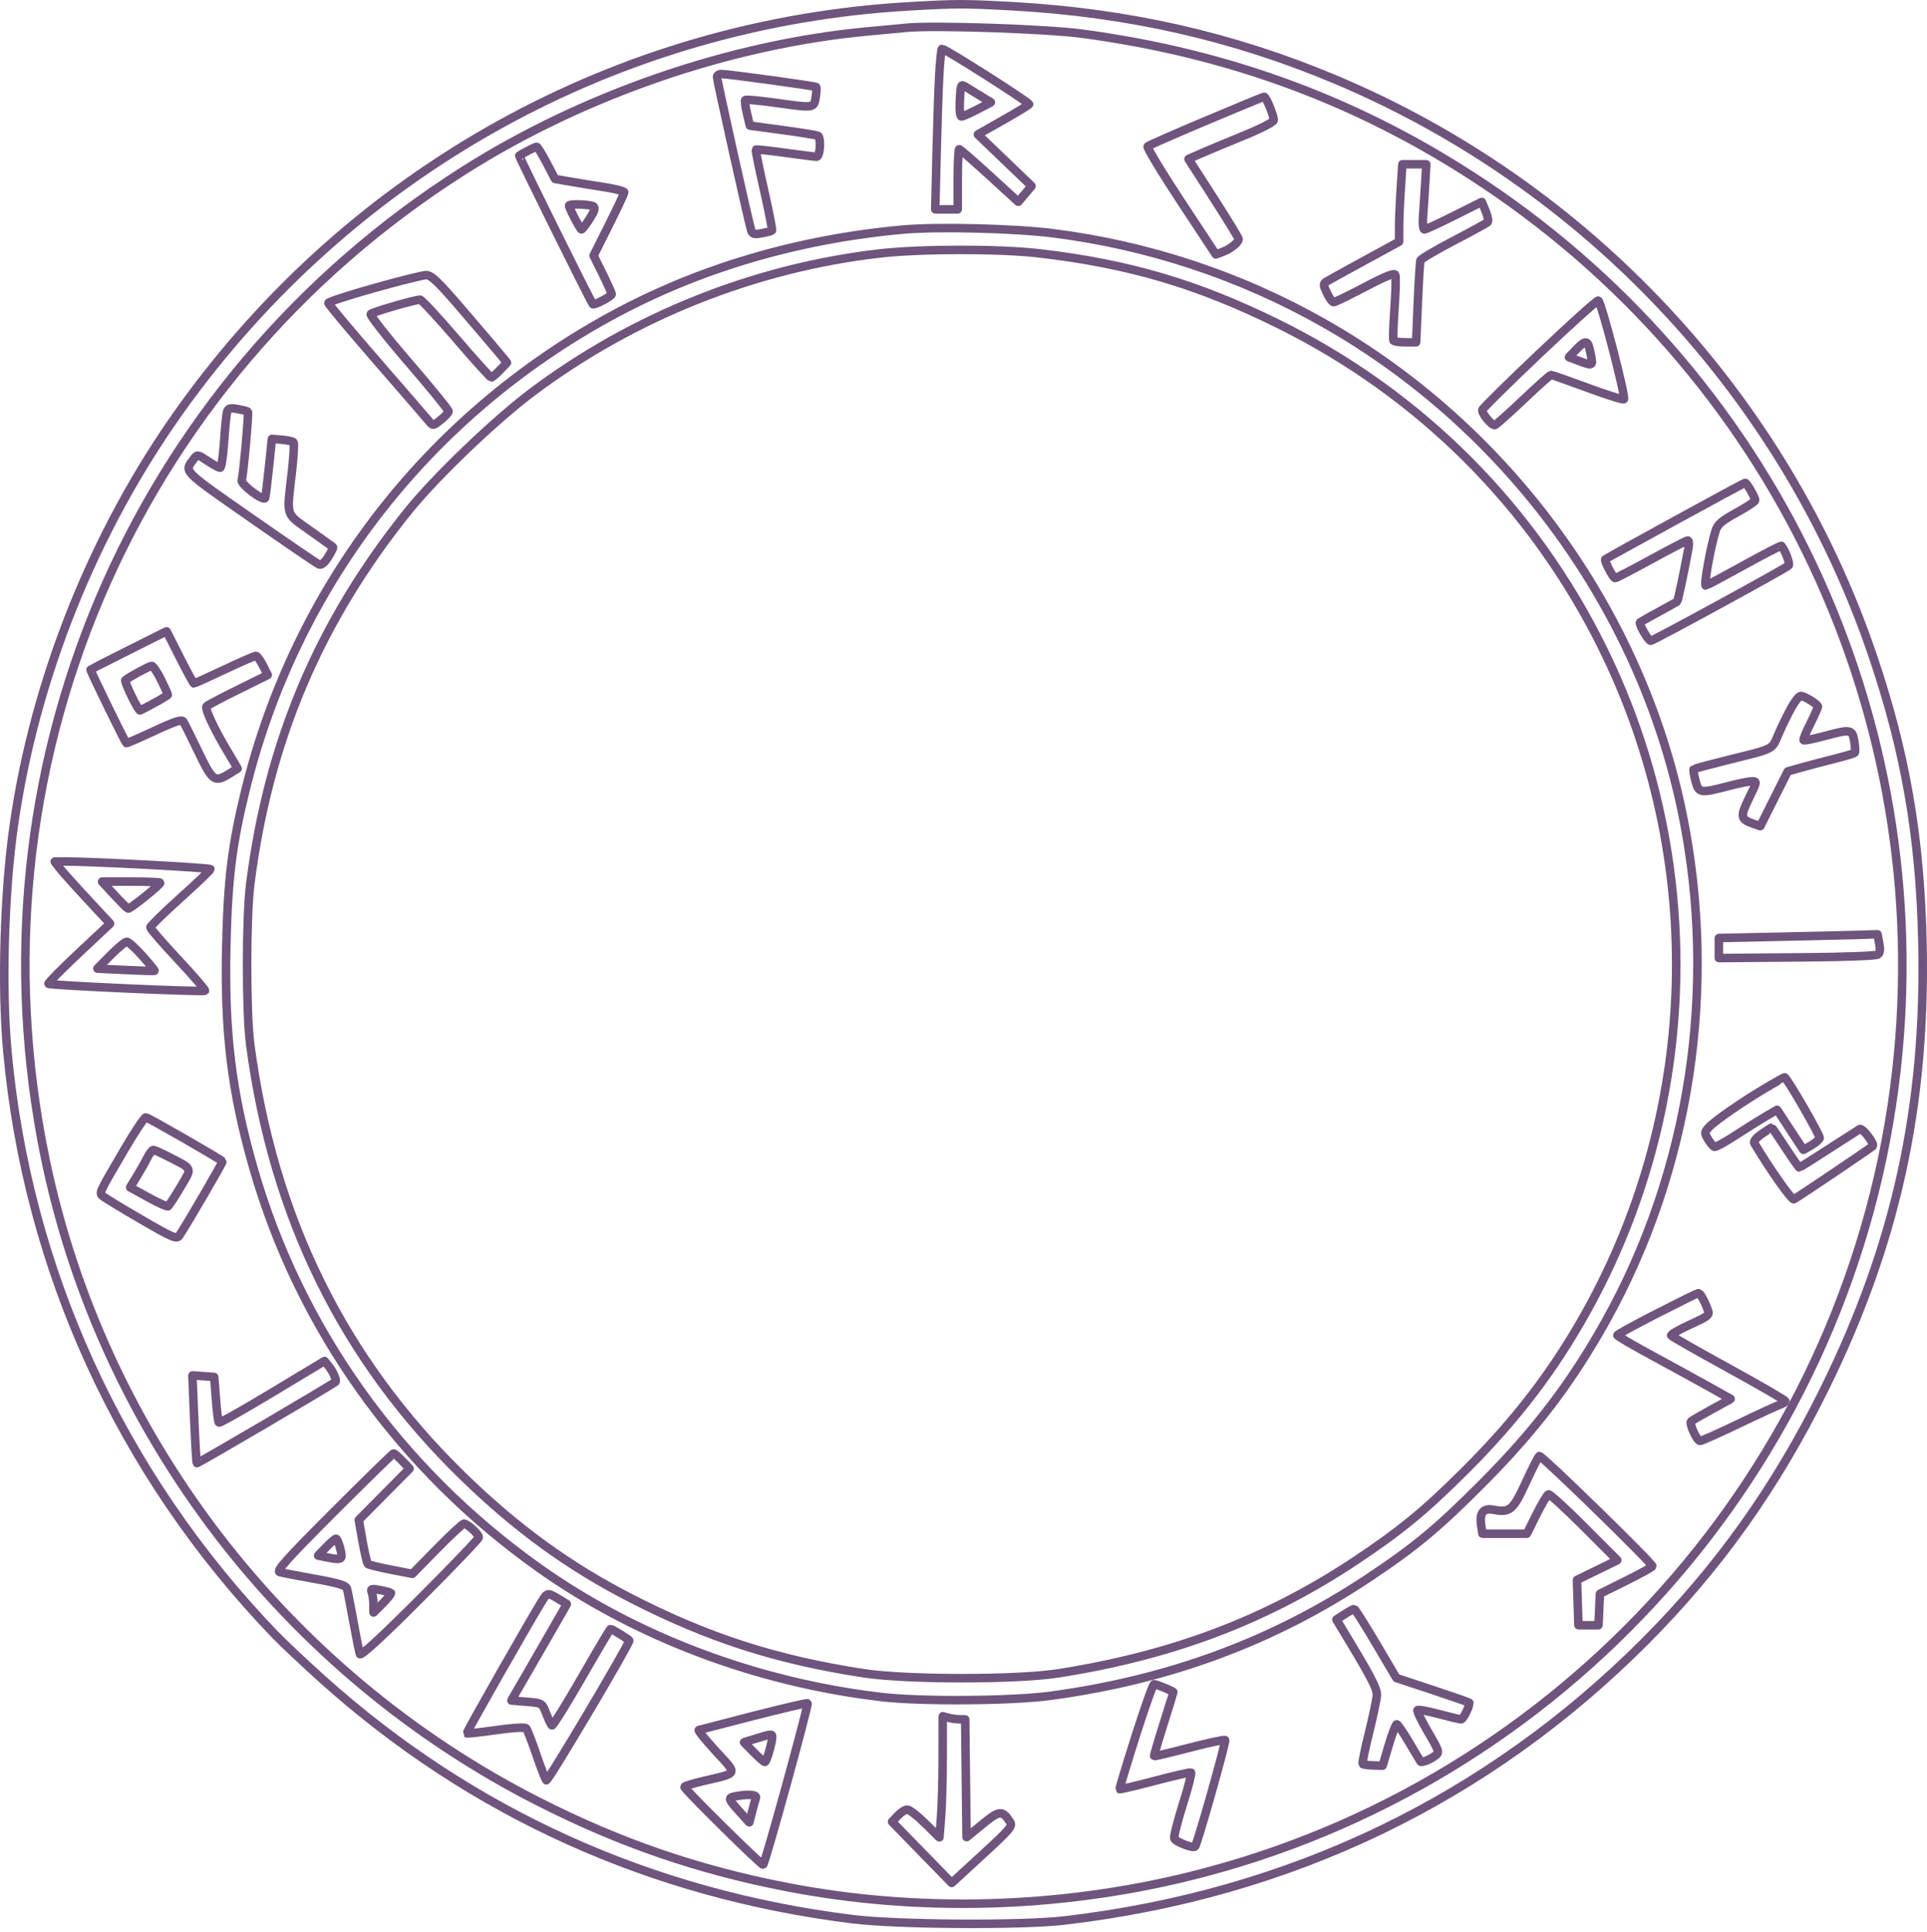
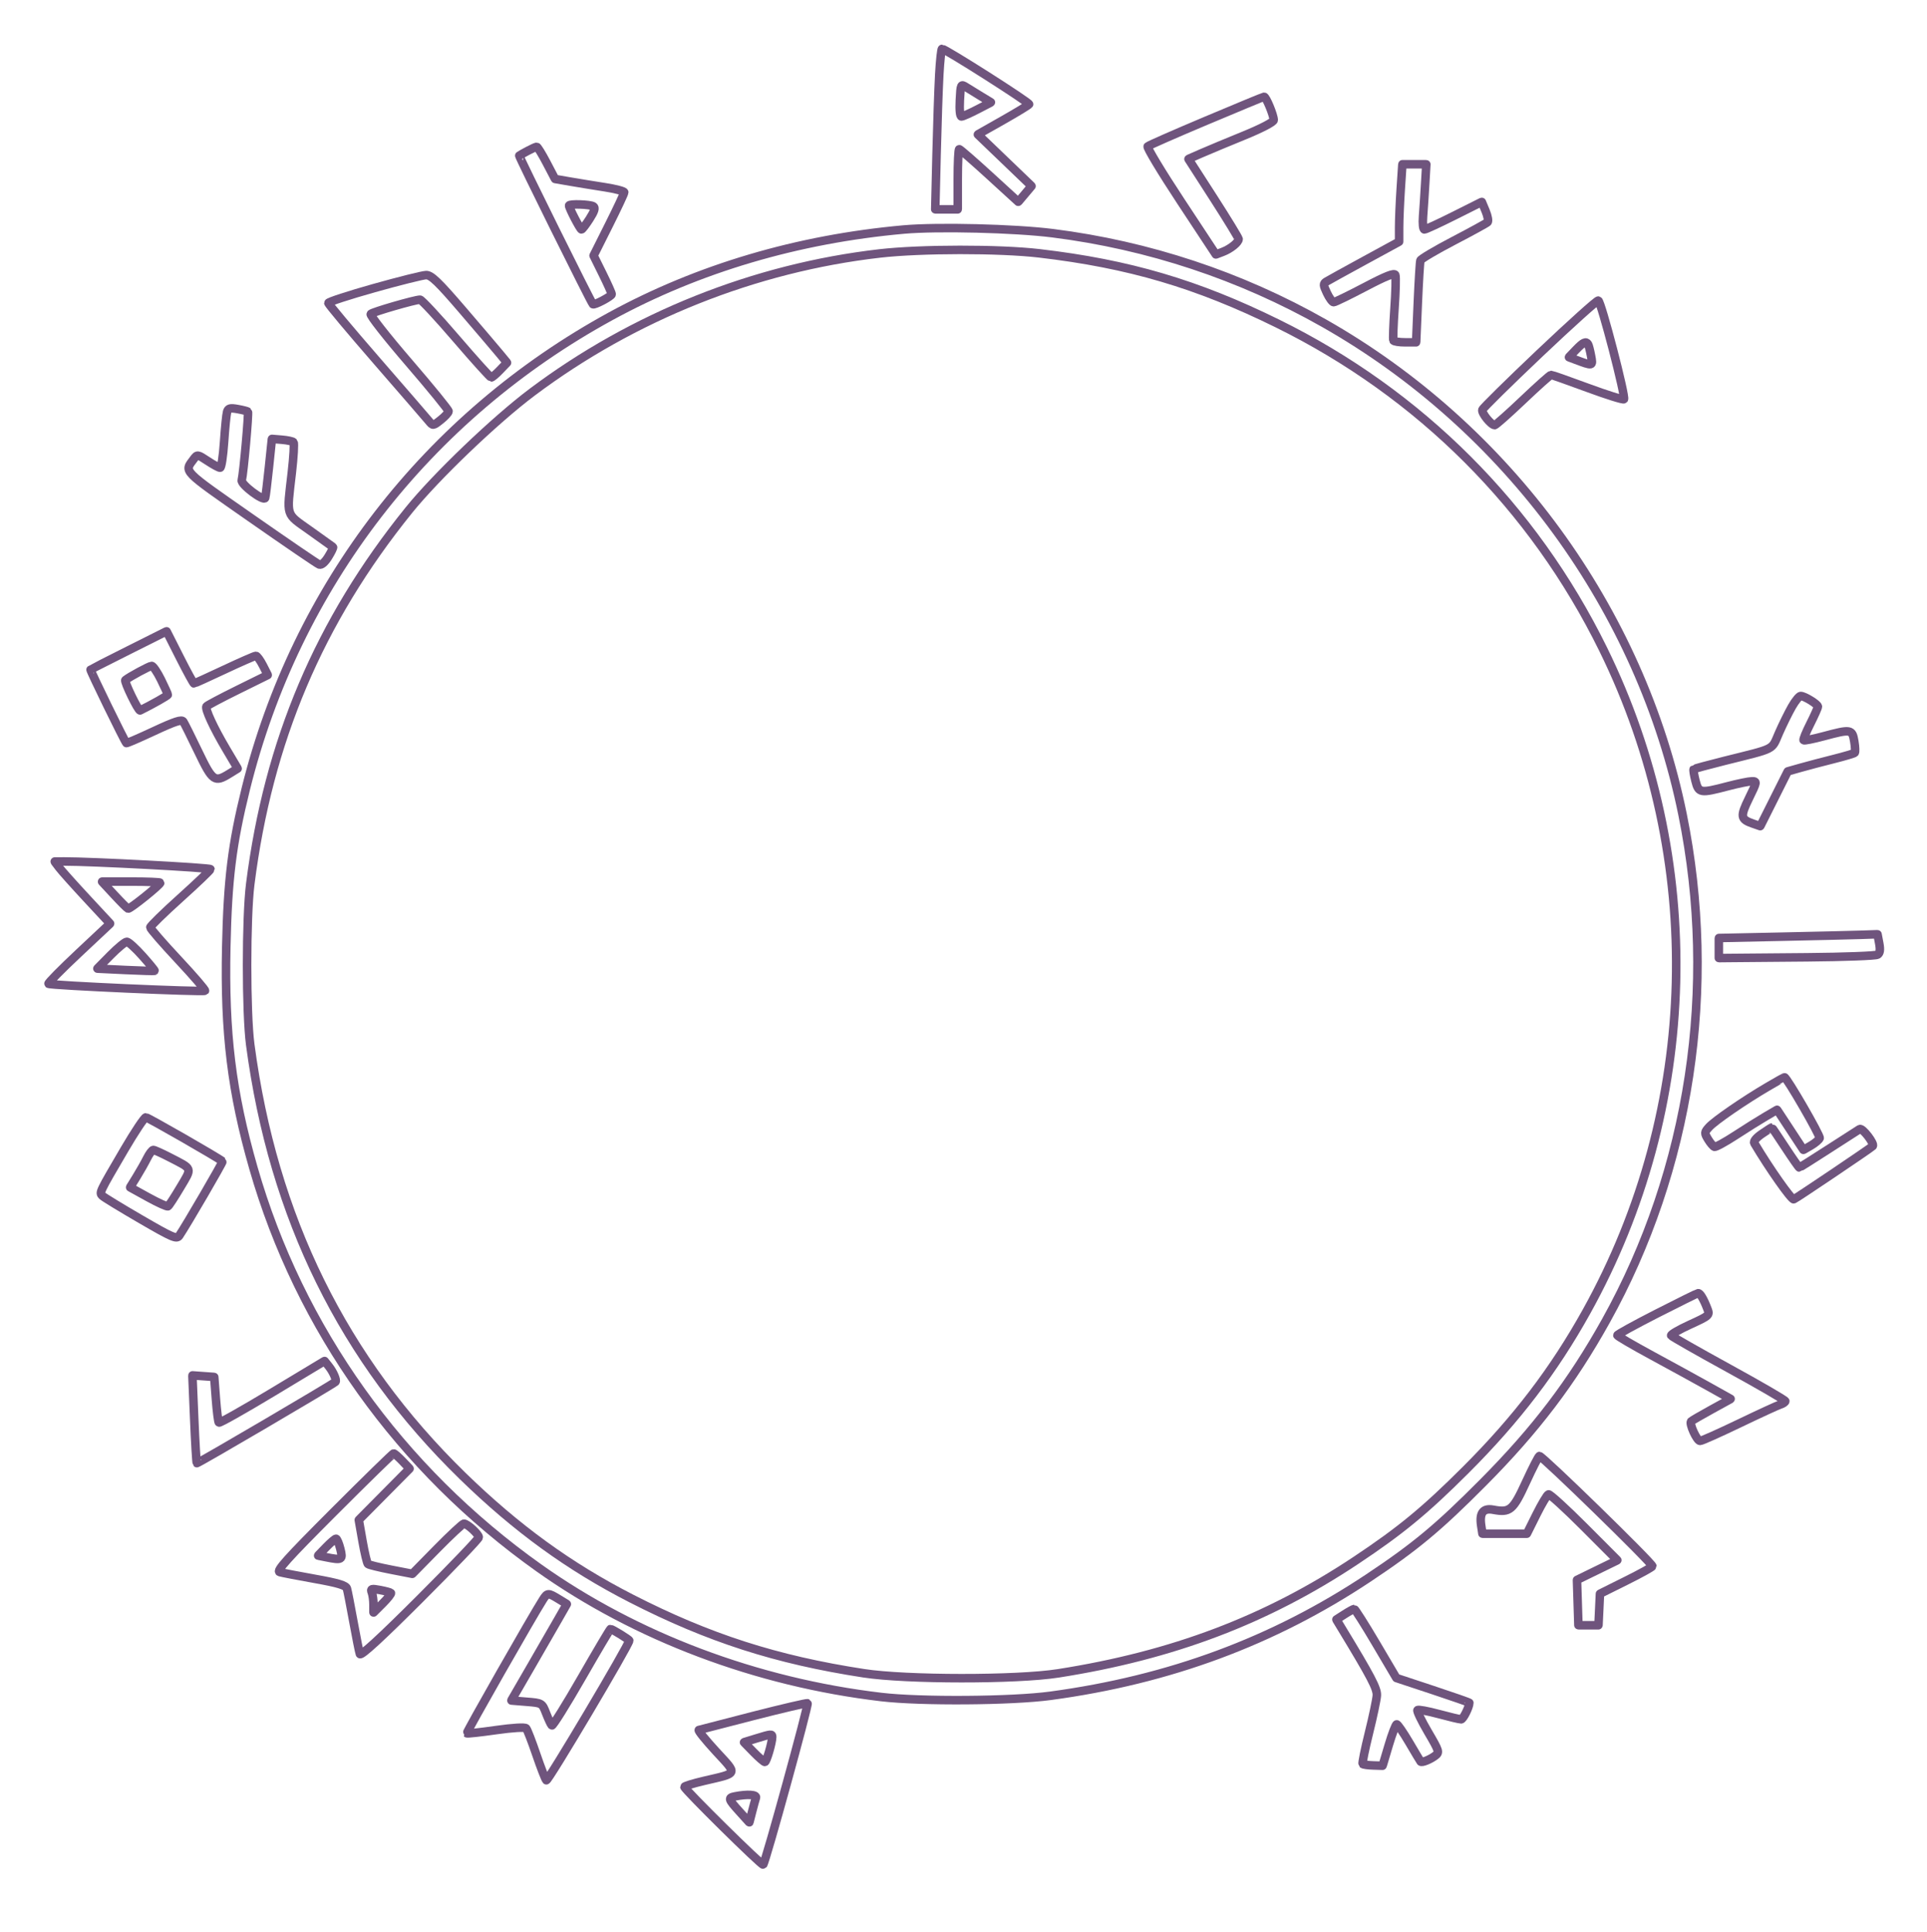
<svg xmlns="http://www.w3.org/2000/svg" width="452" height="453" viewBox="0 0 452 453" fill="none">
  <path fill-rule="evenodd" clip-rule="evenodd" d="M220.317 17.49C220.135 20.806 219.848 29.276 219.68 36.312L219.374 49.083C219.374 49.096 219.384 49.106 219.397 49.106H224.63C224.643 49.106 224.653 49.096 224.653 49.083V42.048C224.653 38.165 224.809 34.989 224.999 34.989C225.189 34.989 228.383 37.767 232.098 41.162L238.833 47.319C238.843 47.328 238.858 47.327 238.866 47.317L241.952 43.65C241.96 43.641 241.959 43.627 241.95 43.618L229.376 31.55C229.364 31.54 229.367 31.522 229.38 31.514L235.244 28.194C238.483 26.36 241.246 24.678 241.383 24.456C241.606 24.095 221.758 11.461 220.97 11.461C220.794 11.461 220.5 14.174 220.317 17.49ZM230.173 22.622L232.423 23.986C232.439 23.995 232.438 24.018 232.422 24.026L229.291 25.647C227.549 26.549 225.859 27.3 225.535 27.316C225.181 27.334 225.026 25.811 225.146 23.487C225.341 19.693 225.366 19.642 226.616 20.433C227.316 20.875 228.916 21.861 230.173 22.622Z" stroke="#6F547D" stroke-width="2" stroke-linecap="round" stroke-linejoin="round" />
-   <path d="M168.185 18.078C168.185 18.847 175.602 52.129 176.194 54.014C176.476 54.912 176.902 55.029 178.683 54.696C179.865 54.476 180.94 54.188 181.073 54.057C181.206 53.926 180.368 49.648 179.21 44.551C178.053 39.454 177.191 35.198 177.295 35.094C177.399 34.99 180.477 35.321 184.134 35.829C187.791 36.338 191.125 36.754 191.543 36.754C192.369 36.754 192.647 32.331 191.852 31.84C191.605 31.687 187.914 31.089 183.648 30.512L175.909 29.463C175.899 29.461 175.892 29.454 175.889 29.445L175.208 26.605C174.831 25.035 174.655 23.617 174.817 23.455C174.98 23.293 178.062 23.572 181.668 24.075C191.034 25.381 190.905 25.398 191.324 22.815C191.518 21.618 191.572 20.535 191.444 20.407C191.198 20.16 170.972 17.387 169.215 17.359C168.649 17.35 168.185 17.674 168.185 18.078Z" stroke="#6F547D" stroke-width="2" stroke-linecap="round" stroke-linejoin="round" />
  <path d="M282.885 28.322C275.606 31.389 269.451 34.092 269.207 34.328C268.963 34.566 272.46 40.367 276.979 47.22L285.184 59.666C285.19 59.675 285.201 59.679 285.211 59.675L286.833 59.059C288.644 58.37 290.532 56.845 290.532 56.072C290.532 55.797 287.884 51.457 284.647 46.426L278.777 37.302C278.77 37.29 278.774 37.274 278.787 37.269L281.853 35.928C283.553 35.184 288.055 33.31 291.856 31.762C295.853 30.133 298.767 28.613 298.767 28.156C298.767 27.016 296.944 22.627 296.497 22.691C296.29 22.721 290.164 25.255 282.885 28.322Z" stroke="#6F547D" stroke-width="2" stroke-linecap="round" stroke-linejoin="round" />
  <path fill-rule="evenodd" clip-rule="evenodd" d="M123.776 35.384C122.805 35.9 121.919 36.4 121.806 36.497C121.643 36.637 138.514 70.677 139.071 71.336C139.347 71.661 143.481 69.476 143.481 69.006C143.481 68.748 142.524 66.603 141.355 64.24L139.234 59.954C139.231 59.948 139.231 59.94 139.234 59.934L142.825 52.769C144.803 48.823 146.422 45.374 146.422 45.103C146.422 44.833 144.37 44.294 141.863 43.906C139.356 43.518 135.704 42.923 133.748 42.585L130.204 41.971C130.196 41.969 130.19 41.965 130.187 41.959L128.211 38.185C127.122 36.104 126.075 34.411 125.886 34.424C125.696 34.437 124.746 34.869 123.776 35.384ZM139.184 48.395C139.693 48.718 139.45 49.526 138.301 51.322C137.43 52.687 136.57 53.808 136.392 53.808C136.086 53.808 133.481 48.801 133.481 48.208C133.481 47.75 138.424 47.911 139.184 48.395Z" stroke="#6F547D" stroke-width="2" stroke-linecap="round" stroke-linejoin="round" />
  <path d="M328.563 44.253C328.354 47.407 328.18 51.495 328.18 53.338L328.177 56.673C328.177 56.682 328.173 56.689 328.165 56.693L320.089 61.094C315.641 63.518 311.605 65.746 311.119 66.045C310.342 66.523 310.359 66.844 311.257 68.729C311.817 69.906 312.524 70.87 312.826 70.87C313.127 70.87 316.44 69.259 320.188 67.292C325.134 64.694 327.08 63.928 327.294 64.498C327.455 64.929 327.367 68.458 327.097 72.34C326.829 76.223 326.712 79.598 326.839 79.84C326.966 80.082 328.218 80.281 329.621 80.281H332.149C332.161 80.281 332.171 80.272 332.172 80.259L332.565 71.017C332.783 65.922 333.055 61.454 333.17 61.089C333.285 60.723 336.775 58.655 340.925 56.492C345.075 54.329 348.675 52.358 348.925 52.113C349.175 51.868 348.973 50.694 348.476 49.504L347.581 47.362C347.576 47.35 347.562 47.345 347.55 47.351L341.12 50.576C337.571 52.355 334.417 53.812 334.112 53.812C333.803 53.812 333.662 52.437 333.793 50.724C333.923 49.025 334.149 45.584 334.293 43.077L334.556 38.543C334.556 38.529 334.546 38.518 334.533 38.518H328.965C328.953 38.518 328.942 38.528 328.942 38.54L328.563 44.253Z" stroke="#6F547D" stroke-width="2" stroke-linecap="round" stroke-linejoin="round" />
  <path fill-rule="evenodd" clip-rule="evenodd" d="M212.007 53.827C187.088 56.056 163.756 62.957 143.246 74.164C100.159 97.708 69.439 137.484 57.659 184.983C54.433 197.993 53.417 206.203 53.074 222.04C52.636 242.301 54.331 256.106 59.444 273.927C70.251 311.596 93.774 344.533 126.423 367.712C149.17 383.863 177.482 394.536 206.713 397.979C215.983 399.072 237.328 398.916 246.417 397.69C274.281 393.931 298.683 384.889 320.97 370.066C331.958 362.758 337.374 358.253 347.882 347.678C360.213 335.269 368.677 324.129 376.673 309.781C396.452 274.293 402.911 231.624 394.658 190.989C384.909 142.996 353.7 100.252 310.531 75.772C290.973 64.681 269.364 57.519 246.922 54.691C237.989 53.566 219.926 53.118 212.007 53.827ZM243.773 59.411C264.79 61.867 280.762 66.572 299.649 75.868C333.045 92.304 359.649 118.904 376.03 152.234C400.207 201.425 398.735 259.771 372.11 307.624C364.48 321.338 355.714 332.826 343.808 344.713C334.269 354.239 328.54 358.957 318.029 365.949C297.095 379.871 275.076 388.22 248.181 392.432C238.463 393.954 212.594 393.938 202.595 392.404C182.101 389.259 166.229 384.154 148.091 374.874C133.527 367.423 121.131 358.425 108.553 346.177C80.508 318.866 64.074 285.509 58.695 244.98C57.709 237.546 57.711 215.141 58.699 207.335C62.941 173.829 74.87 145.699 95.867 119.691C102.271 111.759 116.075 98.542 124.793 91.997C148.506 74.192 176.995 62.816 206.323 59.443C215.928 58.337 234.458 58.322 243.773 59.411Z" stroke="#6F547D" stroke-width="2" stroke-linecap="round" stroke-linejoin="round" />
  <path d="M87.754 67.562C81.854 69.219 77.02 70.794 77.02 71.062C77.02 71.33 82.108 77.409 88.336 84.572C94.564 91.735 100.086 98.118 100.608 98.756C101.547 99.903 101.576 99.9 103.369 98.48C104.367 97.691 105.197 96.781 105.214 96.457C105.232 96.133 101.026 90.972 95.867 84.987C90.708 79.002 86.699 73.892 86.959 73.632C87.436 73.153 97.347 70.282 98.525 70.282C98.876 70.282 102.687 74.384 106.993 79.399C111.299 84.413 115.001 88.516 115.218 88.516C115.437 88.516 116.362 87.736 117.277 86.781L118.924 85.062C118.932 85.053 118.933 85.04 118.925 85.031L117.239 82.988C116.305 81.855 112.364 77.228 108.482 72.705C102.825 66.114 101.132 64.488 99.953 64.514C99.144 64.532 93.655 65.904 87.754 67.562Z" stroke="#6F547D" stroke-width="2" stroke-linecap="round" stroke-linejoin="round" />
  <path fill-rule="evenodd" clip-rule="evenodd" d="M361.152 82.855C353.891 89.737 347.842 95.697 347.707 96.101C347.46 96.841 349.757 99.692 350.598 99.692C350.847 99.692 353.834 97.045 357.236 93.81C360.637 90.575 363.601 87.928 363.82 87.928C364.04 87.928 367.898 89.287 372.393 90.947C376.889 92.608 380.722 93.811 380.912 93.621C381.401 93.134 375.557 70.677 374.896 70.494C374.596 70.412 368.412 75.974 361.152 82.855ZM372.499 80.727C372.65 80.972 372.966 82.192 373.199 83.438C373.664 85.916 373.701 85.908 369.408 84.3L368.026 83.783C368.011 83.777 368.006 83.757 368.018 83.745L369.665 82.026C371.378 80.238 372.016 79.945 372.499 80.727Z" stroke="#6F547D" stroke-width="2" stroke-linecap="round" stroke-linejoin="round" />
  <path d="M53.27 96.586C53.102 97.162 52.782 100.347 52.56 103.663C52.339 106.978 51.921 109.692 51.632 109.692C51.343 109.692 50.024 108.975 48.701 108.099C46.338 106.535 46.279 106.528 45.435 107.658C43.161 110.704 42.571 110.095 58.778 121.411C67.177 127.274 74.419 132.214 74.872 132.388C75.383 132.584 76.197 131.894 77.01 130.578C77.733 129.409 78.227 128.381 78.11 128.294C77.992 128.206 75.58 126.482 72.749 124.461C66.88 120.272 67.238 121.404 68.446 110.868C68.873 107.148 69.056 103.927 68.853 103.711C68.65 103.495 67.425 103.231 66.131 103.124L63.801 102.931C63.788 102.93 63.778 102.94 63.776 102.952L63.087 109.563C62.706 113.211 62.309 116.449 62.205 116.759C61.889 117.695 56.451 113.614 56.706 112.633C57.122 111.026 58.398 96.761 58.145 96.538C58.008 96.418 56.924 96.144 55.736 95.929C53.966 95.609 53.52 95.728 53.27 96.586Z" stroke="#6F547D" stroke-width="2" stroke-linecap="round" stroke-linejoin="round" />
-   <path d="M392.88 122.117C383.983 126.996 376.627 131.06 376.532 131.149C376.221 131.44 378.382 135.573 378.846 135.573C379.095 135.573 382.922 133.588 387.35 131.161C391.778 128.735 395.621 126.75 395.89 126.75C396.16 126.75 396.221 127.61 396.027 128.661C394.952 134.477 393.581 140.943 393.392 141.089C393.272 141.181 391.321 142.266 389.057 143.501C386.792 144.735 384.83 145.837 384.697 145.95C384.313 146.275 386.623 150.278 387.196 150.278C387.758 150.278 418.742 133.38 419.546 132.634C419.933 132.275 418.74 129.039 417.842 128.013C417.742 127.9 413.772 129.951 409.02 132.572C404.268 135.193 400.257 137.338 400.107 137.338C399.607 137.338 401.19 128.457 402.39 124.532C402.868 122.968 403.795 122.161 407.34 120.214C409.74 118.898 411.703 117.601 411.703 117.333C411.703 116.677 409.72 113.226 409.35 113.237C409.188 113.237 401.777 117.238 392.88 122.117Z" stroke="#6F547D" stroke-width="2" stroke-linecap="round" stroke-linejoin="round" />
  <path fill-rule="evenodd" clip-rule="evenodd" d="M30.251 152.461C25.398 154.892 21.345 156.956 21.245 157.047C21.097 157.181 29.169 173.726 29.643 174.259C29.721 174.347 32.648 173.081 36.148 171.447C41.012 169.176 42.626 168.653 43.001 169.229C43.27 169.644 44.857 172.828 46.528 176.306C49.866 183.256 50.332 183.584 53.815 181.431L55.735 180.245C55.746 180.238 55.749 180.224 55.743 180.213L53.069 175.696C50.098 170.679 48.056 166.263 48.431 165.666C48.565 165.452 51.855 163.708 55.742 161.789L62.791 158.31C62.802 158.305 62.807 158.291 62.801 158.279L61.666 156.054C61.035 154.819 60.294 153.807 60.017 153.807C59.74 153.807 56.416 155.263 52.629 157.043C48.842 158.822 45.635 160.278 45.502 160.278C45.37 160.278 43.868 157.524 42.167 154.159L39.084 148.061C39.078 148.05 39.065 148.045 39.053 148.051L30.251 152.461ZM37.775 159.408C38.651 161.195 39.368 162.779 39.368 162.928C39.368 163.138 35.745 165.188 32.864 166.609C32.464 166.806 29.057 159.788 29.411 159.494C30.331 158.731 35.068 156.166 35.569 156.166C35.906 156.166 36.899 157.622 37.775 159.408Z" stroke="#6F547D" stroke-width="2" stroke-linecap="round" stroke-linejoin="round" />
  <path d="M420.323 165.719C419.537 167.093 418.166 169.873 417.277 171.894C415.462 176.021 416.734 175.371 404.444 178.445C400.614 179.403 397.384 180.282 397.269 180.398C397.153 180.514 397.341 181.726 397.687 183.09C398.432 186.024 398.784 186.084 405.232 184.394C407.659 183.758 410.218 183.234 410.919 183.228C412.161 183.218 412.143 183.323 410.251 187.188C408.144 191.496 408.24 192.128 411.157 193.145L412.878 193.744C412.888 193.748 412.9 193.743 412.906 193.732L419.337 180.909C419.34 180.904 419.345 180.899 419.351 180.898L422.433 180.027C424.134 179.546 427.6 178.633 430.135 177.998C432.67 177.362 434.88 176.706 435.046 176.54C435.212 176.374 435.165 175.162 434.943 173.846C434.462 170.998 434.157 170.947 427.792 172.653C425.331 173.313 423.201 173.737 423.059 173.595C422.917 173.453 423.613 171.73 424.605 169.766C425.597 167.801 426.408 165.978 426.408 165.715C426.408 165.155 423.277 163.219 422.371 163.219C422.03 163.219 421.109 164.344 420.323 165.719Z" stroke="#6F547D" stroke-width="2" stroke-linecap="round" stroke-linejoin="round" />
  <path fill-rule="evenodd" clip-rule="evenodd" d="M13.879 203.465C14.472 204.248 17.406 207.524 20.397 210.746L25.821 216.586C25.83 216.595 25.829 216.61 25.82 216.619L18.466 223.518C14.413 227.321 11.221 230.558 11.373 230.71C11.759 231.096 47.729 232.698 48.082 232.345C48.239 232.187 45.417 228.904 41.81 225.05C38.202 221.195 35.251 217.793 35.251 217.491C35.251 217.189 38.427 214.085 42.309 210.594C46.191 207.103 49.367 204.066 49.367 203.844C49.367 203.493 21.17 202.002 15.056 202.03L12.846 202.04C12.828 202.041 12.817 202.062 12.828 202.077L13.879 203.465ZM37.603 207.019C37.603 207.515 30.425 213.275 30.029 213.097C29.815 213.001 28.352 211.533 26.777 209.834L23.949 206.785C23.936 206.77 23.946 206.746 23.966 206.746H30.758C34.523 206.746 37.603 206.869 37.603 207.019ZM33.429 224.206C35.068 226.044 36.346 227.605 36.27 227.676C36.195 227.747 33.136 227.66 29.473 227.484L22.864 227.166C22.845 227.165 22.835 227.141 22.849 227.127L25.923 224.013C27.634 222.281 29.353 220.863 29.743 220.863C30.132 220.863 31.791 222.367 33.429 224.206Z" stroke="#6F547D" stroke-width="2" stroke-linecap="round" stroke-linejoin="round" />
  <path d="M417.879 219.672L403.196 219.981C403.184 219.981 403.174 219.991 403.174 220.004V224.664C403.174 224.676 403.184 224.687 403.197 224.686L405.673 224.66C407.048 224.646 415.254 224.575 423.908 224.504C432.561 224.433 439.992 224.153 440.421 223.881C440.965 223.536 441.078 222.746 440.796 221.243L440.397 219.118C440.395 219.107 440.385 219.099 440.374 219.099L436.489 219.231C434.341 219.303 425.967 219.501 417.879 219.672Z" stroke="#6F547D" stroke-width="2" stroke-linecap="round" stroke-linejoin="round" />
  <path d="M414.634 254.859C409.124 258.084 402.18 262.863 400.85 264.347C399.773 265.549 399.761 265.724 400.656 267.199C401.181 268.064 401.851 268.852 402.145 268.95C402.44 269.048 404.644 267.847 407.045 266.281C409.444 264.715 412.63 262.719 414.122 261.845L416.818 260.266C416.828 260.26 416.842 260.263 416.848 260.273L423.005 269.651C423.011 269.662 423.025 269.665 423.035 269.659L424.778 268.648C425.747 268.086 426.666 267.305 426.822 266.914C427.038 266.367 419.097 252.627 418.565 252.627C418.5 252.627 416.732 253.631 414.634 254.859Z" stroke="#6F547D" stroke-width="2" stroke-linecap="round" stroke-linejoin="round" />
  <path fill-rule="evenodd" clip-rule="evenodd" d="M29.208 269.538C23.267 279.681 23.26 279.693 23.999 280.432C24.34 280.774 28.389 283.242 32.995 285.918C40.493 290.272 41.441 290.678 42.044 289.792C43.735 287.302 52.362 272.487 52.199 272.353C51.13 271.479 34.668 262.038 34.212 262.038C33.876 262.038 31.624 265.413 29.208 269.538ZM39.826 271.425C45.275 274.243 45.099 273.743 42.304 278.449C40.932 280.757 39.629 282.758 39.409 282.894C39.189 283.03 37.097 282.086 34.761 280.796L30.534 278.462C30.522 278.456 30.518 278.441 30.525 278.43L32.035 275.979C32.872 274.62 33.987 272.648 34.513 271.596C35.038 270.545 35.692 269.685 35.965 269.685C36.238 269.685 37.975 270.468 39.826 271.425Z" stroke="#6F547D" stroke-width="2" stroke-linecap="round" stroke-linejoin="round" />
  <path d="M413.294 265.893C411.936 266.816 411.244 267.666 411.501 268.099C414.976 273.963 420.245 281.455 420.752 281.253C421.341 281.018 438.75 269.293 439.268 268.781C439.792 268.265 436.84 264.417 436.21 264.794C435.833 265.02 432.536 267.139 428.883 269.503C425.23 271.868 422.153 273.802 422.046 273.802C421.938 273.802 420.46 271.685 418.761 269.097C417.062 266.508 415.634 264.391 415.588 264.391C415.542 264.391 414.51 265.067 413.294 265.893Z" stroke="#6F547D" stroke-width="2" stroke-linecap="round" stroke-linejoin="round" />
  <path d="M388.615 308.061C383.52 310.66 379.359 312.948 379.369 313.146C379.38 313.344 383.019 315.472 387.457 317.874C391.896 320.277 397.877 323.555 400.749 325.16L405.934 328.057C405.95 328.066 405.95 328.088 405.934 328.097L401.494 330.536C399.033 331.888 396.866 333.147 396.679 333.333C396.162 333.851 398.021 337.917 398.775 337.917C399.139 337.917 403.252 336.083 407.916 333.841C412.58 331.6 416.928 329.596 417.578 329.39C418.229 329.183 418.761 328.825 418.761 328.593C418.761 328.361 412.798 324.899 405.509 320.901C398.221 316.904 392.138 313.44 391.993 313.205C391.847 312.969 393.833 311.814 396.406 310.638C400.924 308.573 401.064 308.449 400.51 306.993C399.62 304.653 398.761 303.207 398.3 303.275C398.069 303.309 393.711 305.463 388.615 308.061Z" stroke="#6F547D" stroke-width="2" stroke-linecap="round" stroke-linejoin="round" />
  <path d="M63.886 326.542C57.152 330.598 51.507 333.782 51.342 333.617C51.177 333.452 50.864 330.977 50.646 328.118L50.251 322.938C50.251 322.926 50.241 322.917 50.23 322.916L45.156 322.552C45.143 322.551 45.131 322.562 45.132 322.576L45.555 332.734C45.788 338.334 46.066 343.013 46.172 343.13C46.318 343.293 77.701 324.881 78.684 324.057C79.041 323.758 78.198 321.776 77.15 320.454L76.143 319.183C76.136 319.174 76.124 319.171 76.114 319.177L63.886 326.542Z" stroke="#6F547D" stroke-width="2" stroke-linecap="round" stroke-linejoin="round" />
  <path fill-rule="evenodd" clip-rule="evenodd" d="M78.254 354.617C67.313 365.565 64.731 368.438 65.612 368.684C66.221 368.854 69.952 369.571 73.904 370.278C79.337 371.249 81.158 371.799 81.374 372.533C81.532 373.067 82.213 376.548 82.889 380.268C83.565 383.989 84.252 387.416 84.415 387.884C84.612 388.45 89.344 384.108 98.509 374.949C106.097 367.365 112.306 360.876 112.306 360.527C112.306 359.794 109.616 357.328 108.816 357.328C108.52 357.328 105.677 359.975 102.497 363.21L96.727 369.082C96.721 369.088 96.714 369.09 96.706 369.089L91.718 368.119C88.969 367.585 86.537 366.989 86.315 366.796C86.093 366.604 85.517 364.195 85.036 361.446L84.161 356.457C84.16 356.45 84.162 356.443 84.168 356.437L96.066 344.43C96.075 344.422 96.075 344.407 96.066 344.398L94.378 342.636C93.441 341.658 92.524 340.858 92.339 340.858C92.154 340.858 85.816 347.05 78.254 354.617ZM79.82 363.21C80.484 365.824 80.269 365.949 76.462 365.188L74.628 364.821C74.61 364.818 74.603 364.796 74.616 364.783L76.503 362.835C77.558 361.747 78.601 360.857 78.822 360.857C79.043 360.857 79.492 361.916 79.82 363.21ZM91.689 373.576C91.834 373.72 90.974 374.817 89.777 376.014L87.64 378.151C87.626 378.165 87.601 378.155 87.601 378.135V376.336C87.601 375.317 87.426 374.026 87.212 373.469C86.869 372.575 87.096 372.506 89.124 372.885C90.389 373.121 91.544 373.432 91.689 373.576Z" stroke="#6F547D" stroke-width="2" stroke-linecap="round" stroke-linejoin="round" />
  <path d="M357.946 347.572C354.894 354.209 354.195 354.797 350.25 354.057C347.882 353.613 346.98 354.8 347.431 357.769L347.719 359.661C347.72 359.673 347.73 359.681 347.741 359.681H358.135C358.143 359.681 358.151 359.676 358.155 359.668L360.399 355.161C361.637 352.675 362.903 350.557 363.213 350.453C363.523 350.35 367.287 353.784 371.578 358.083L379.357 365.879C379.368 365.89 379.365 365.909 379.351 365.916L369.913 370.517C369.905 370.521 369.9 370.53 369.9 370.539L370.233 381.128C370.234 381.141 370.244 381.151 370.256 381.151H374.918C374.93 381.151 374.94 381.141 374.941 381.129L375.29 373.776C375.291 373.768 375.295 373.76 375.303 373.757L381.438 370.705C384.82 369.023 387.586 367.492 387.586 367.301C387.586 366.592 361.856 341.503 361.087 341.463C360.91 341.454 359.496 344.203 357.946 347.572Z" stroke="#6F547D" stroke-width="2" stroke-linecap="round" stroke-linejoin="round" />
  <path d="M127.367 375.121C124.901 378.974 109.33 406.311 109.503 406.484C109.615 406.595 112.685 406.261 116.327 405.74C120.236 405.181 123.141 405.011 123.419 405.324C123.677 405.617 124.746 408.37 125.794 411.443C126.841 414.517 127.9 417.242 128.147 417.5C128.497 417.867 147.598 385.699 147.598 384.742C147.598 384.5 143.595 382.033 143.203 382.033C143.088 382.033 140.025 387.204 136.396 393.524C132.766 399.843 129.633 404.851 129.433 404.651C129.233 404.451 128.64 403.184 128.114 401.836C127.16 399.387 127.155 399.385 123.544 399.091L119.965 398.8C119.948 398.798 119.938 398.78 119.947 398.765L124.523 390.856C127.049 386.489 129.982 381.399 131.04 379.546L132.953 376.196C132.959 376.185 132.956 376.172 132.945 376.165L131.017 374.99C128.574 373.5 128.401 373.506 127.367 375.121Z" stroke="#6F547D" stroke-width="2" stroke-linecap="round" stroke-linejoin="round" />
  <path d="M315.375 378.577L313.473 379.794C313.463 379.801 313.46 379.815 313.466 379.826L314.576 381.655C321.625 393.268 323.053 395.988 322.953 397.62C322.893 398.591 322.061 402.541 321.103 406.398C320.145 410.255 319.483 413.533 319.632 413.682C319.781 413.831 320.893 413.984 322.104 414.022L324.288 414.09C324.298 414.09 324.308 414.083 324.311 414.073L325.752 409.238C326.547 406.568 327.388 404.385 327.62 404.385C327.853 404.385 329.171 406.304 330.551 408.649C331.929 410.995 333.131 413.004 333.22 413.114C333.482 413.439 335.44 412.657 336.632 411.75C337.686 410.949 337.613 410.706 334.943 406.152C333.408 403.533 332.304 401.238 332.491 401.052C332.678 400.865 334.911 401.274 337.455 401.96C339.999 402.647 342.367 403.208 342.718 403.208C343.206 403.208 344.647 400.319 344.647 399.339C344.647 399.248 340.797 397.901 336.09 396.345L327.542 393.517C327.537 393.516 327.532 393.512 327.529 393.507L322.759 385.421C320.132 380.969 317.829 377.337 317.64 377.337C317.45 377.337 316.431 377.901 315.375 378.577Z" stroke="#6F547D" stroke-width="2" stroke-linecap="round" stroke-linejoin="round" />
-   <path d="M266.36 407.189C264.227 413.896 262.549 419.471 262.63 419.577C262.713 419.682 266.415 418.812 270.858 417.644C275.3 416.475 279.121 415.594 279.349 415.687C279.577 415.779 278.729 419.127 277.463 423.126C276.198 427.124 275.294 430.737 275.453 431.154C275.761 431.955 279.82 433.528 280.311 433.036C280.851 432.497 287.665 408.379 287.363 408.078C287.197 407.912 283.421 408.724 278.97 409.881C274.519 411.037 270.811 411.917 270.729 411.836C270.648 411.754 271.625 408.39 272.902 404.36C274.179 400.33 275.231 396.953 275.231 396.855C275.242 396.612 271.269 394.971 270.699 394.984C270.446 394.984 268.494 400.481 266.36 407.189Z" stroke="#6F547D" stroke-width="2" stroke-linecap="round" stroke-linejoin="round" />
  <path fill-rule="evenodd" clip-rule="evenodd" d="M176.714 402.409C169.92 404.148 164.161 405.636 163.916 405.715C163.671 405.794 165.478 408.041 167.931 410.707C173.051 416.271 173.27 415.735 165.097 417.649C162.59 418.237 160.538 418.87 160.538 419.058C160.538 419.64 178.715 437.579 179.008 437.286C179.558 436.736 189.766 399.636 189.421 399.444C189.226 399.336 183.508 400.67 176.714 402.409ZM181.126 407.359C181.126 408.659 179.792 413.208 179.411 413.208C179.191 413.208 177.996 412.167 176.754 410.896L174.523 408.611C174.511 408.599 174.516 408.578 174.533 408.573L177.37 407.702C180.93 406.609 181.126 406.591 181.126 407.359ZM177.313 421.59C177.177 421.995 176.774 423.468 176.416 424.863L175.777 427.361C175.772 427.378 175.75 427.384 175.737 427.37L173.47 424.863C170.776 421.885 170.697 421.608 172.45 421.27C175.369 420.708 177.561 420.852 177.313 421.59Z" stroke="#6F547D" stroke-width="2" stroke-linecap="round" stroke-linejoin="round" />
-   <path d="M221.12 411.816C221.12 416.949 220.946 423.351 220.736 426.041L220.359 430.884C220.357 430.903 220.334 430.912 220.32 430.898L217.046 427.659C215.226 425.858 213.328 424.384 212.827 424.384C212.327 424.384 211.315 425.026 210.578 425.81L209.253 427.22C209.245 427.229 209.245 427.243 209.254 427.251L223.213 441.575C223.222 441.584 223.236 441.584 223.245 441.576L230.432 434.97C237.184 428.764 237.585 428.273 236.829 427.135C235.08 424.501 234.387 424.573 230.441 427.805L226.749 430.829C226.734 430.842 226.711 430.831 226.711 430.812L226.397 403.231C226.397 403.218 226.386 403.208 226.374 403.208L225.084 403.2C224.361 403.2 223.175 403.033 222.447 402.838L221.153 402.491C221.138 402.487 221.124 402.498 221.124 402.513L221.12 411.816Z" stroke="#6F547D" stroke-width="2" stroke-linecap="round" stroke-linejoin="round" />
-   <path fill-rule="evenodd" clip-rule="evenodd" d="M213.183 1.489C144.836 5.419 82.406 40.02 42.268 96.219C22.02 124.57 8.181 159.076 3.249 193.512C0.986 209.317 0.346 231.449 1.718 246.451C6.421 297.865 28.293 345.629 64.303 383.127C66.279 385.185 71.409 390.021 75.703 393.876C110.56 425.167 152.642 444.201 199.948 450.074C210.457 451.379 239.562 451.563 249.652 450.389C302.58 444.229 348.846 422.004 385.821 384.973C403.089 367.68 416.594 348.7 427.882 325.859C444.629 291.973 451.762 259.599 450.936 221.235C450.397 196.228 446.936 176.296 439.176 153.513C418.523 92.879 372.356 43.466 313.122 18.602C289.156 8.541 264.552 2.963 237.521 1.463C226.312 0.841 224.435 0.842 213.183 1.489ZM253.769 7.894C288.784 12.559 319.662 24.115 348.3 43.272C418.137 89.99 455.293 171.996 444.32 255.195C432.508 344.748 366.648 418.405 279.062 440.017C248.231 447.625 215.392 448.512 184.655 442.567C163.751 438.523 145.542 432.271 126.423 422.571C66.872 392.357 23.884 336.285 10.562 271.449C-8.066 180.789 30.635 89.596 108.785 39.999C136.737 22.261 171.296 10.354 203.478 7.374C207.198 7.03 211.301 6.642 212.595 6.513C218.894 5.884 245.348 6.771 253.769 7.894Z" stroke="#6F547D" stroke-width="2" stroke-linecap="round" stroke-linejoin="round" />
</svg>